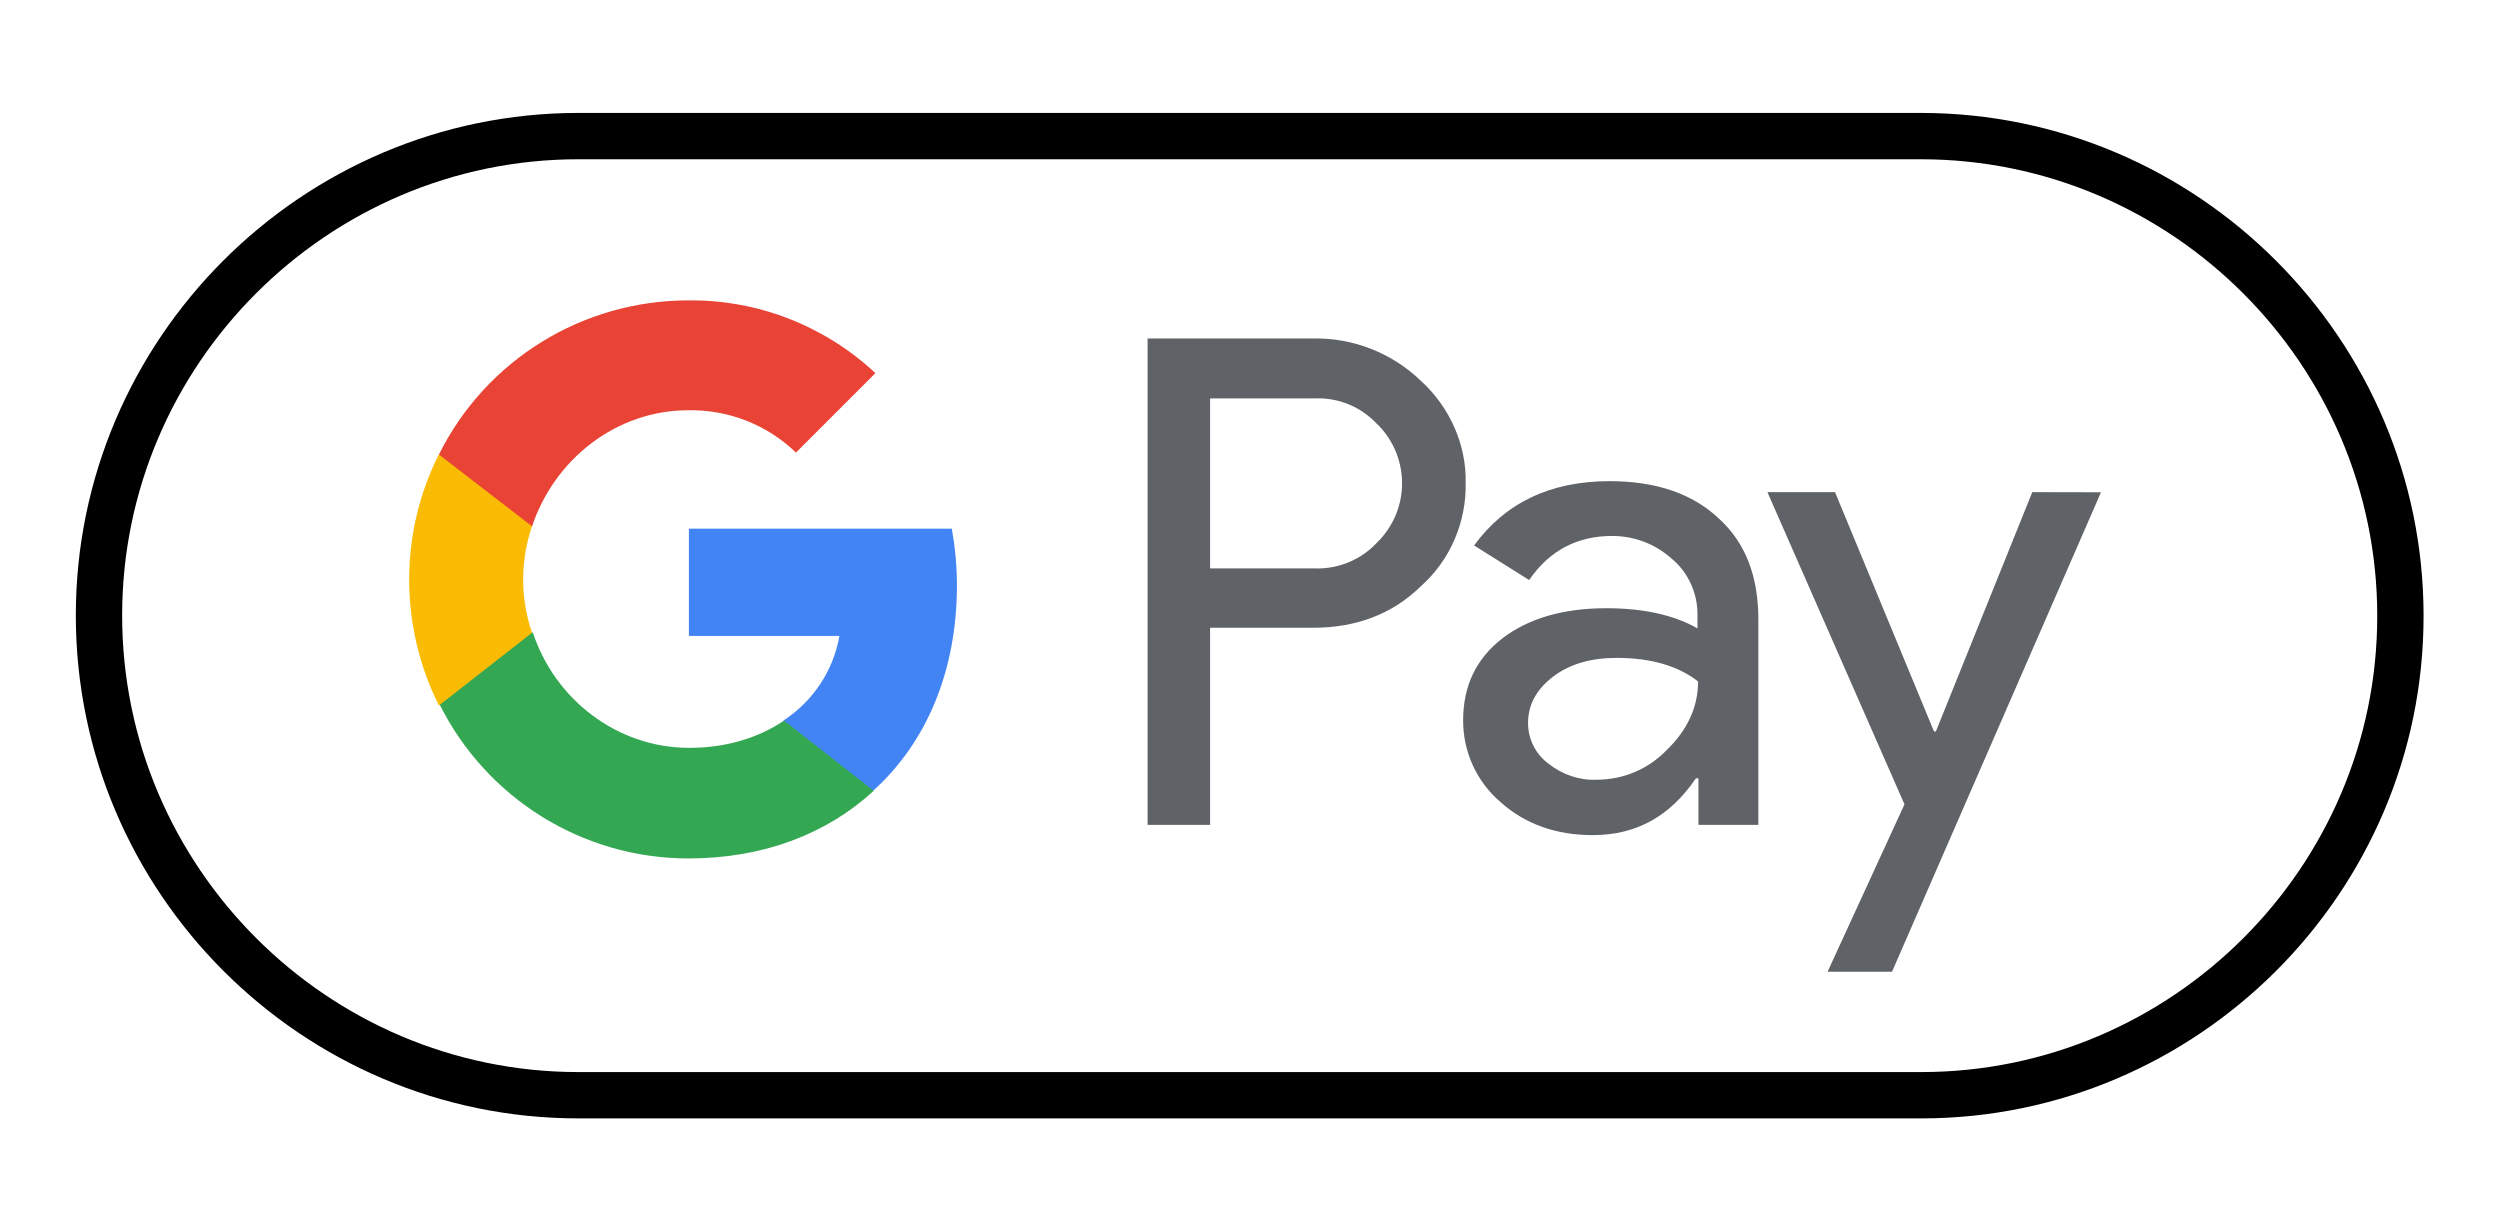
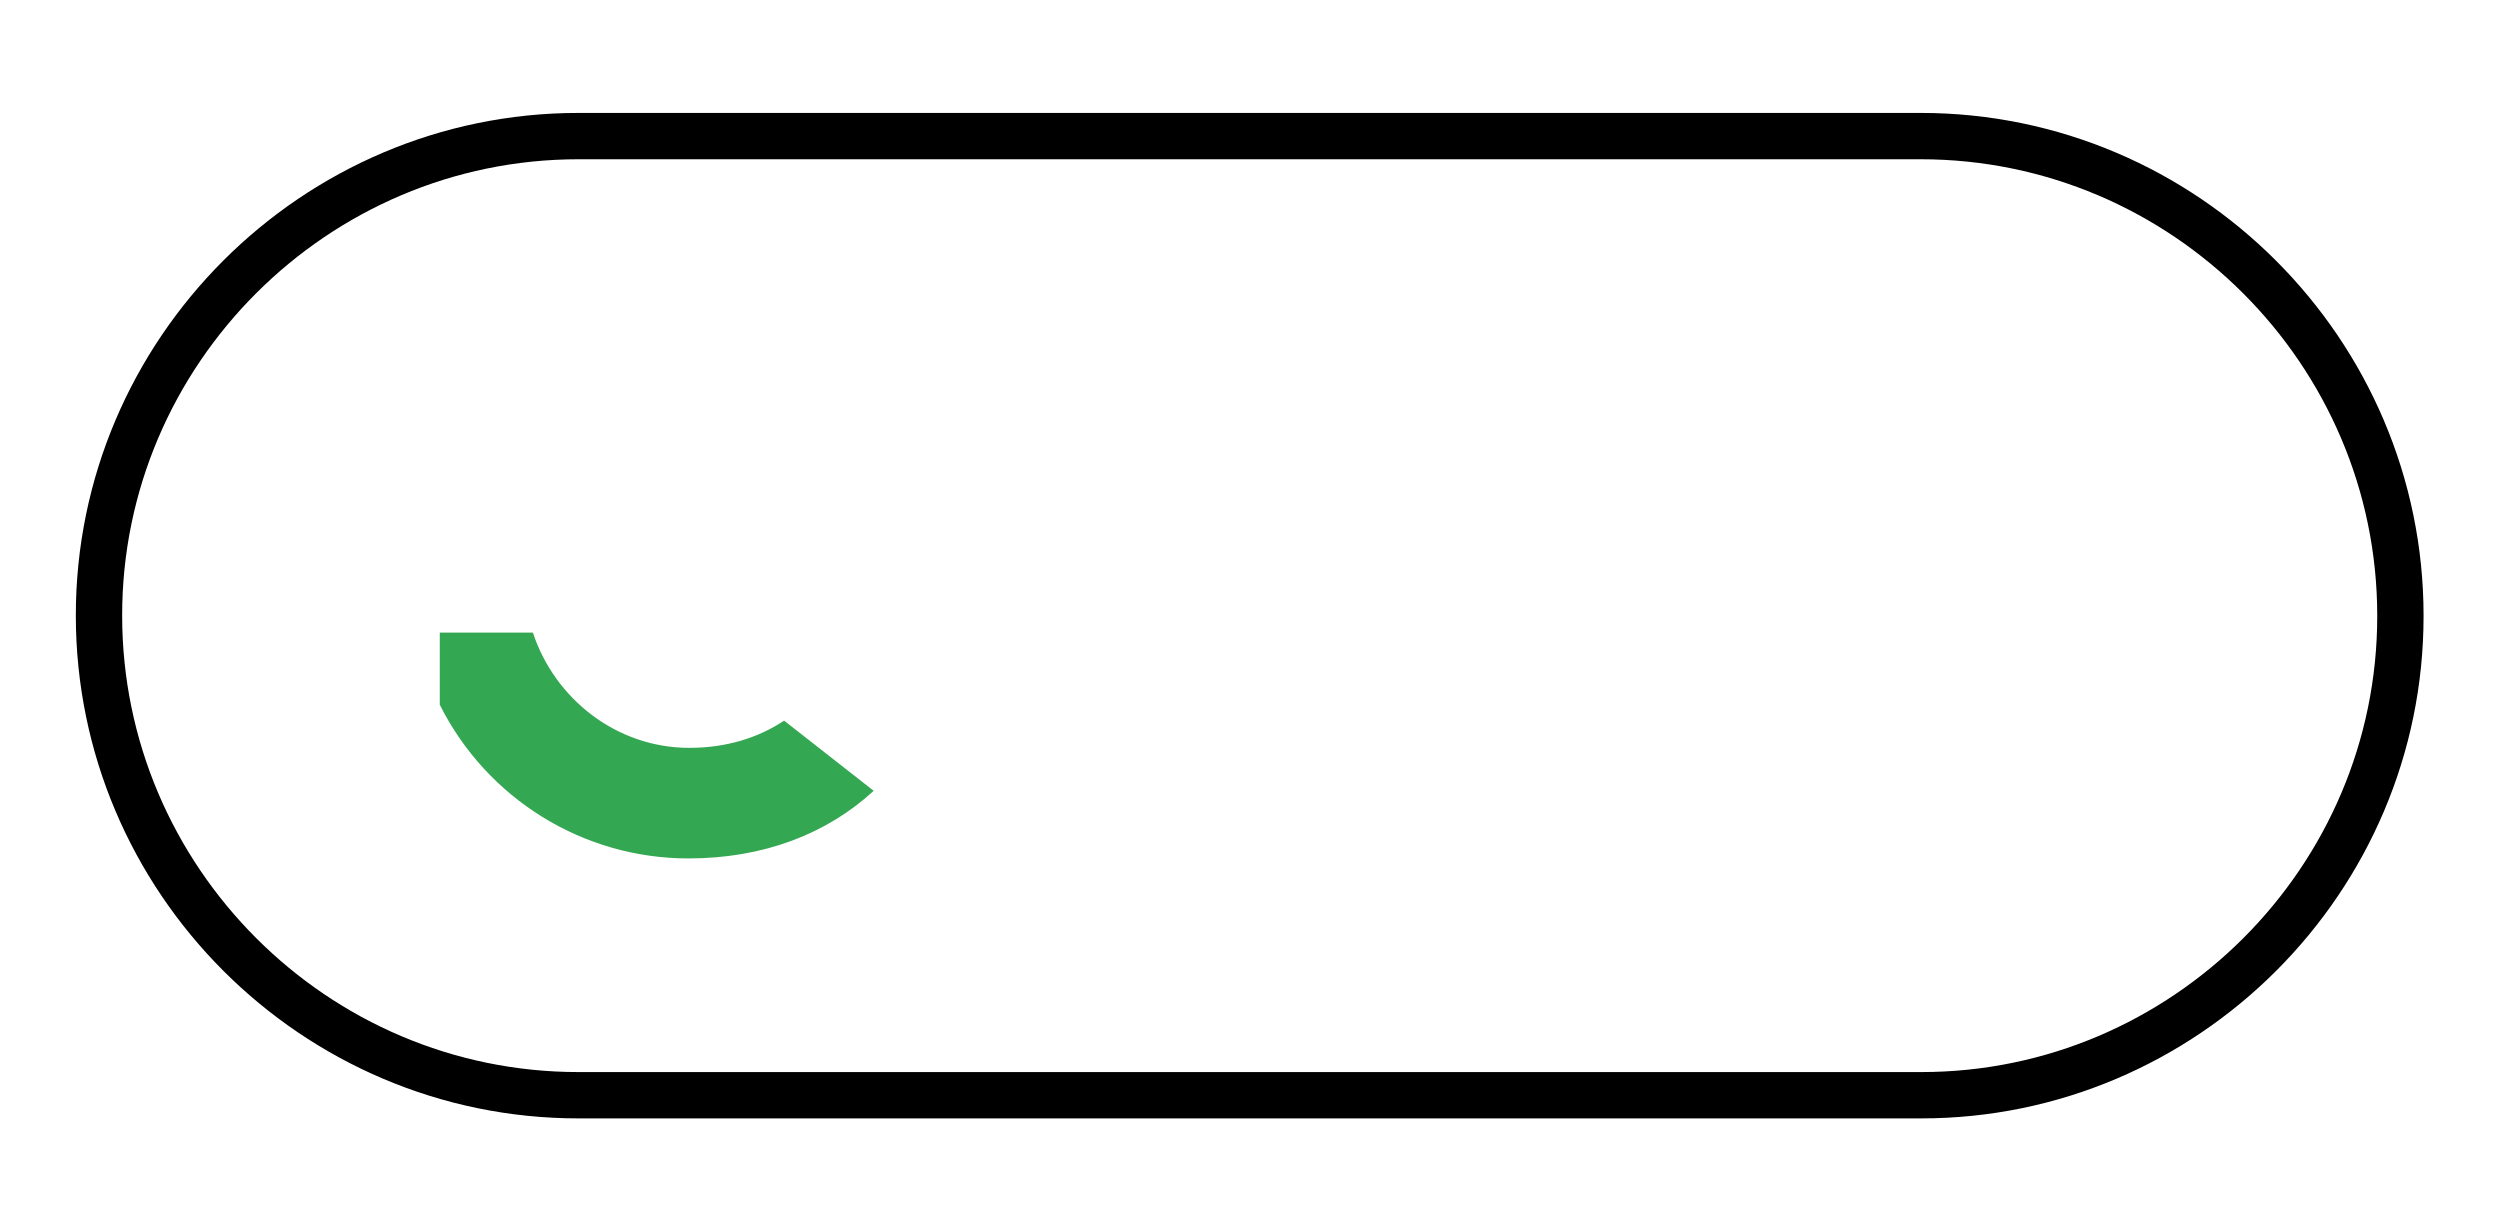
<svg xmlns="http://www.w3.org/2000/svg" version="1.1" id="Layer_1" x="0px" y="0px" viewBox="0 0 2048.2 1008.7" style="enable-background:new 0 0 2048.2 1008.7;" xml:space="preserve">
  <style type="text/css">
	.st0{fill:#5F6368;}
	.st1{fill:#4284F3;}
	.st2{fill:#34A753;}
	.st3{fill:#FABB04;}
	.st4{fill:#E94335;}
	.st5{fill:none;stroke:#000000;stroke-width:37.957;stroke-miterlimit:10;}
</style>
  <g>
    <g>
      <g>
-         <path class="st0" d="M991.4,514.2v161.6h-51.2V277.3h135.8c32.5-0.6,64.4,11.8,88.1,34.7c23.5,21.4,37.4,52.1,36.7,83.7     c0.6,31.9-12.5,63-36.7,84.6c-23.5,23-53.3,34-88.1,34h-84.7v-0.1H991.4z M991.4,326.4v139.3h86c18.8,0.6,37.4-6.9,50.5-20.9     c27.2-26.3,27.7-69.3,1.5-96.3c-0.7-0.6-0.7-0.6-1.5-1.4c-13.2-13.9-31.1-21.4-50.5-20.7H991.4L991.4,326.4z M1318.6,394.2     c38.2,0,67.9,10.2,89.5,30.5c22.3,20.2,32.5,47.9,32.5,83.2v167.9h-49.1v-38.1h-2.1c-21.4,31.4-49.1,46.5-84.6,46.5     c-29.8,0-55.4-9-75.6-27.2c-19.3-16.5-30.5-40.9-30.5-66.6c0-28.3,10.5-50.5,31.9-67.2c21.4-16.5,50-24.9,85.3-24.9     c30.5,0,55.4,5.5,74.8,16.5V503c0-17.2-7.6-34-20.9-45.1c-13.9-12.5-31.1-18.8-49.1-18.8c-28.3,0-51.2,11.8-67.9,36.1l-45.1-28.3     C1232.9,412.2,1270,394.2,1318.6,394.2L1318.6,394.2z M1251.9,592.4c0,13.2,6.3,25.6,16.7,33.2c11.2,9,25.6,13.9,39.5,13.2     c21.4,0,42.1-8.4,57.5-24.4c16.5-16,25.6-34.7,25.6-56.1c-16-12.5-38.2-19.3-66.6-19.3c-20.9,0-38.2,4.8-52.1,15.3     C1258.9,564.7,1251.9,577.2,1251.9,592.4L1251.9,592.4z M1721.3,403.3l-171.2,392.8h-52.8l63-137.1l-112.3-255.8h55.4l81.1,196.1     h1.5l79-196.1L1721.3,403.3L1721.3,403.3z" />
-       </g>
-       <path class="st1" d="M784,479.4c0-16-1.5-31.1-4.2-46.3H564.4V521h123.3c-4.9,28.3-21.4,53.3-45.8,69.3v57.5h73.5    C759.1,608.4,784,549.6,784,479.4L784,479.4z" />
+         </g>
      <path class="st2" d="M564,703.3c61.7,0,113.5-20.2,151.8-55.4l-73.4-57.5c-20.9,13.9-47,22.3-77.7,22.3    c-59.6,0-110.3-40.2-128.1-94.4h-76.3v59.1C398.8,654.2,477.4,703.3,564,703.3z" />
-       <path class="st3" d="M435.9,518.4c-9.7-28.3-9.7-58.9,0-87.4v-58.8h-76.3c-32.5,64.4-32.5,140.7,0,205.8L435.9,518.4z" />
-       <path class="st4" d="M564,336.1c32.5-0.6,64.5,11.8,88.1,34.7l65.1-65.1c-41.6-38.9-96.5-60.2-153.2-59.6    c-86.5,0-165.8,48.6-204.4,126.3l76.3,58.8C454.2,376.4,504.7,336.1,564,336.1z" />
    </g>
    <path class="st5" d="M1574.1,897.3H473.9c-216.3,0-392.8-176.7-392.8-393l0,0C81,288.2,257.8,111.5,473.9,111.5h1099.7   c216.3,0,393,176.8,393,393l0,0C1966.8,720.8,1789.9,897.3,1574.1,897.3z" />
  </g>
</svg>